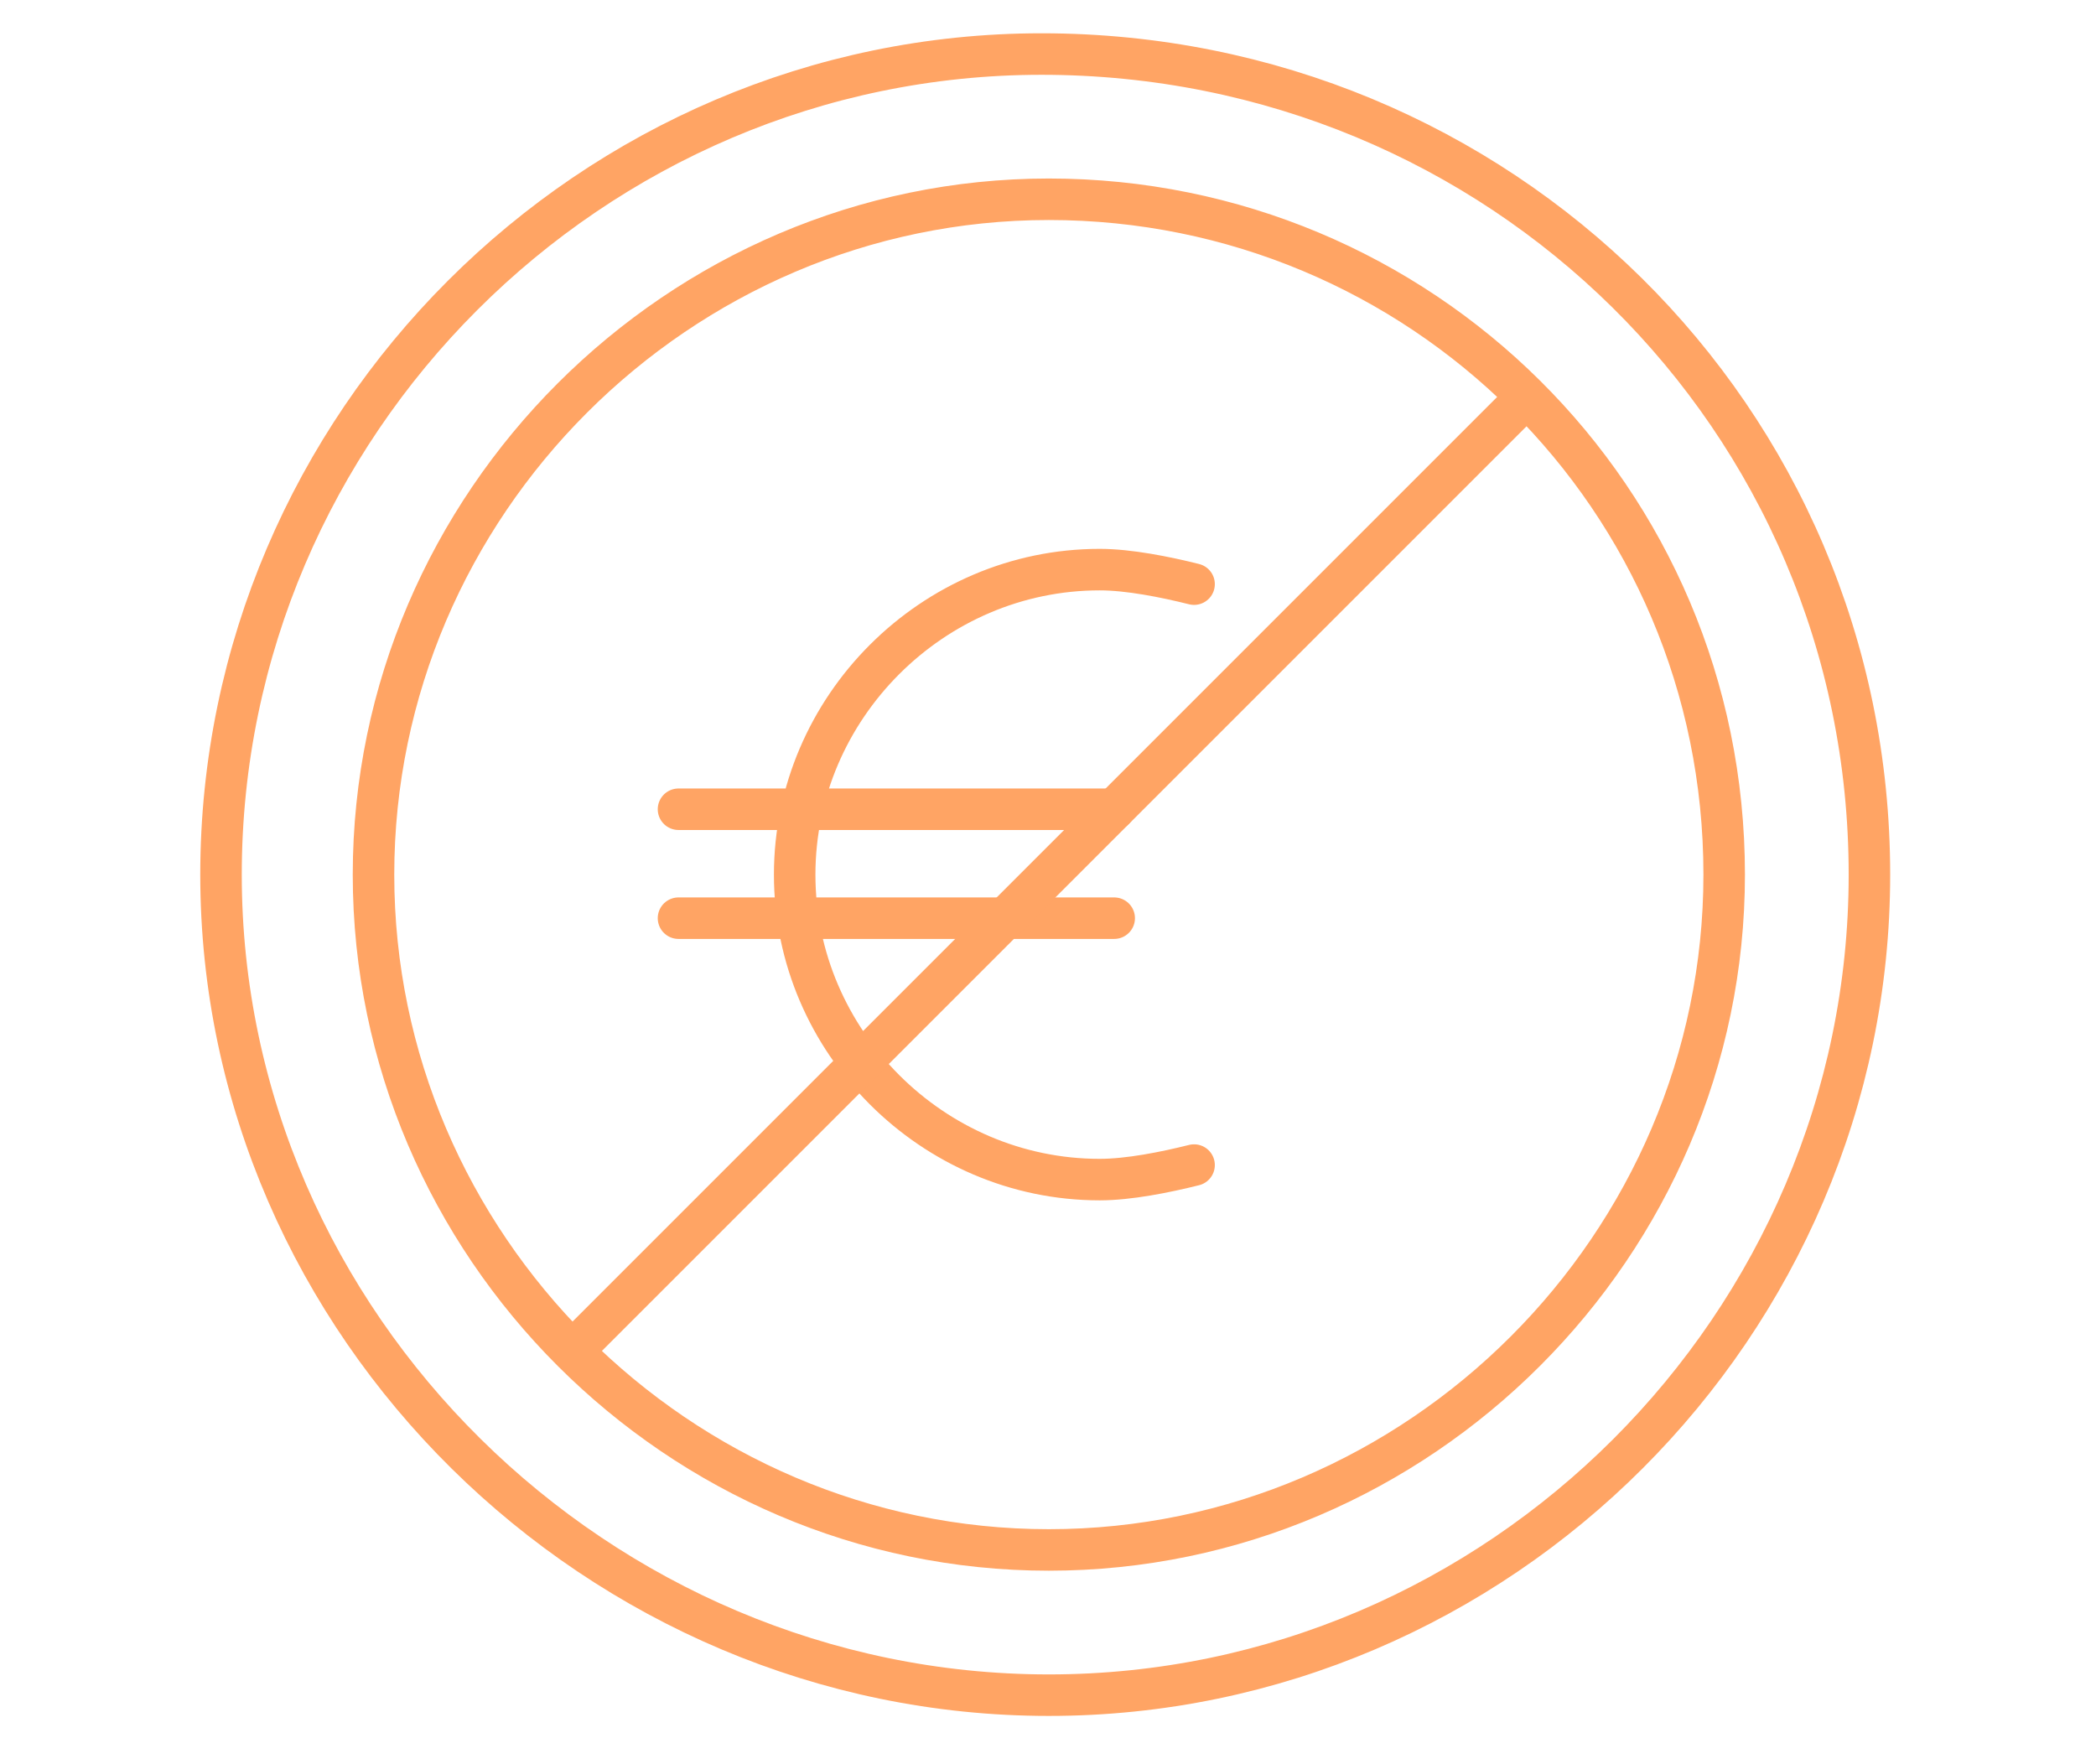
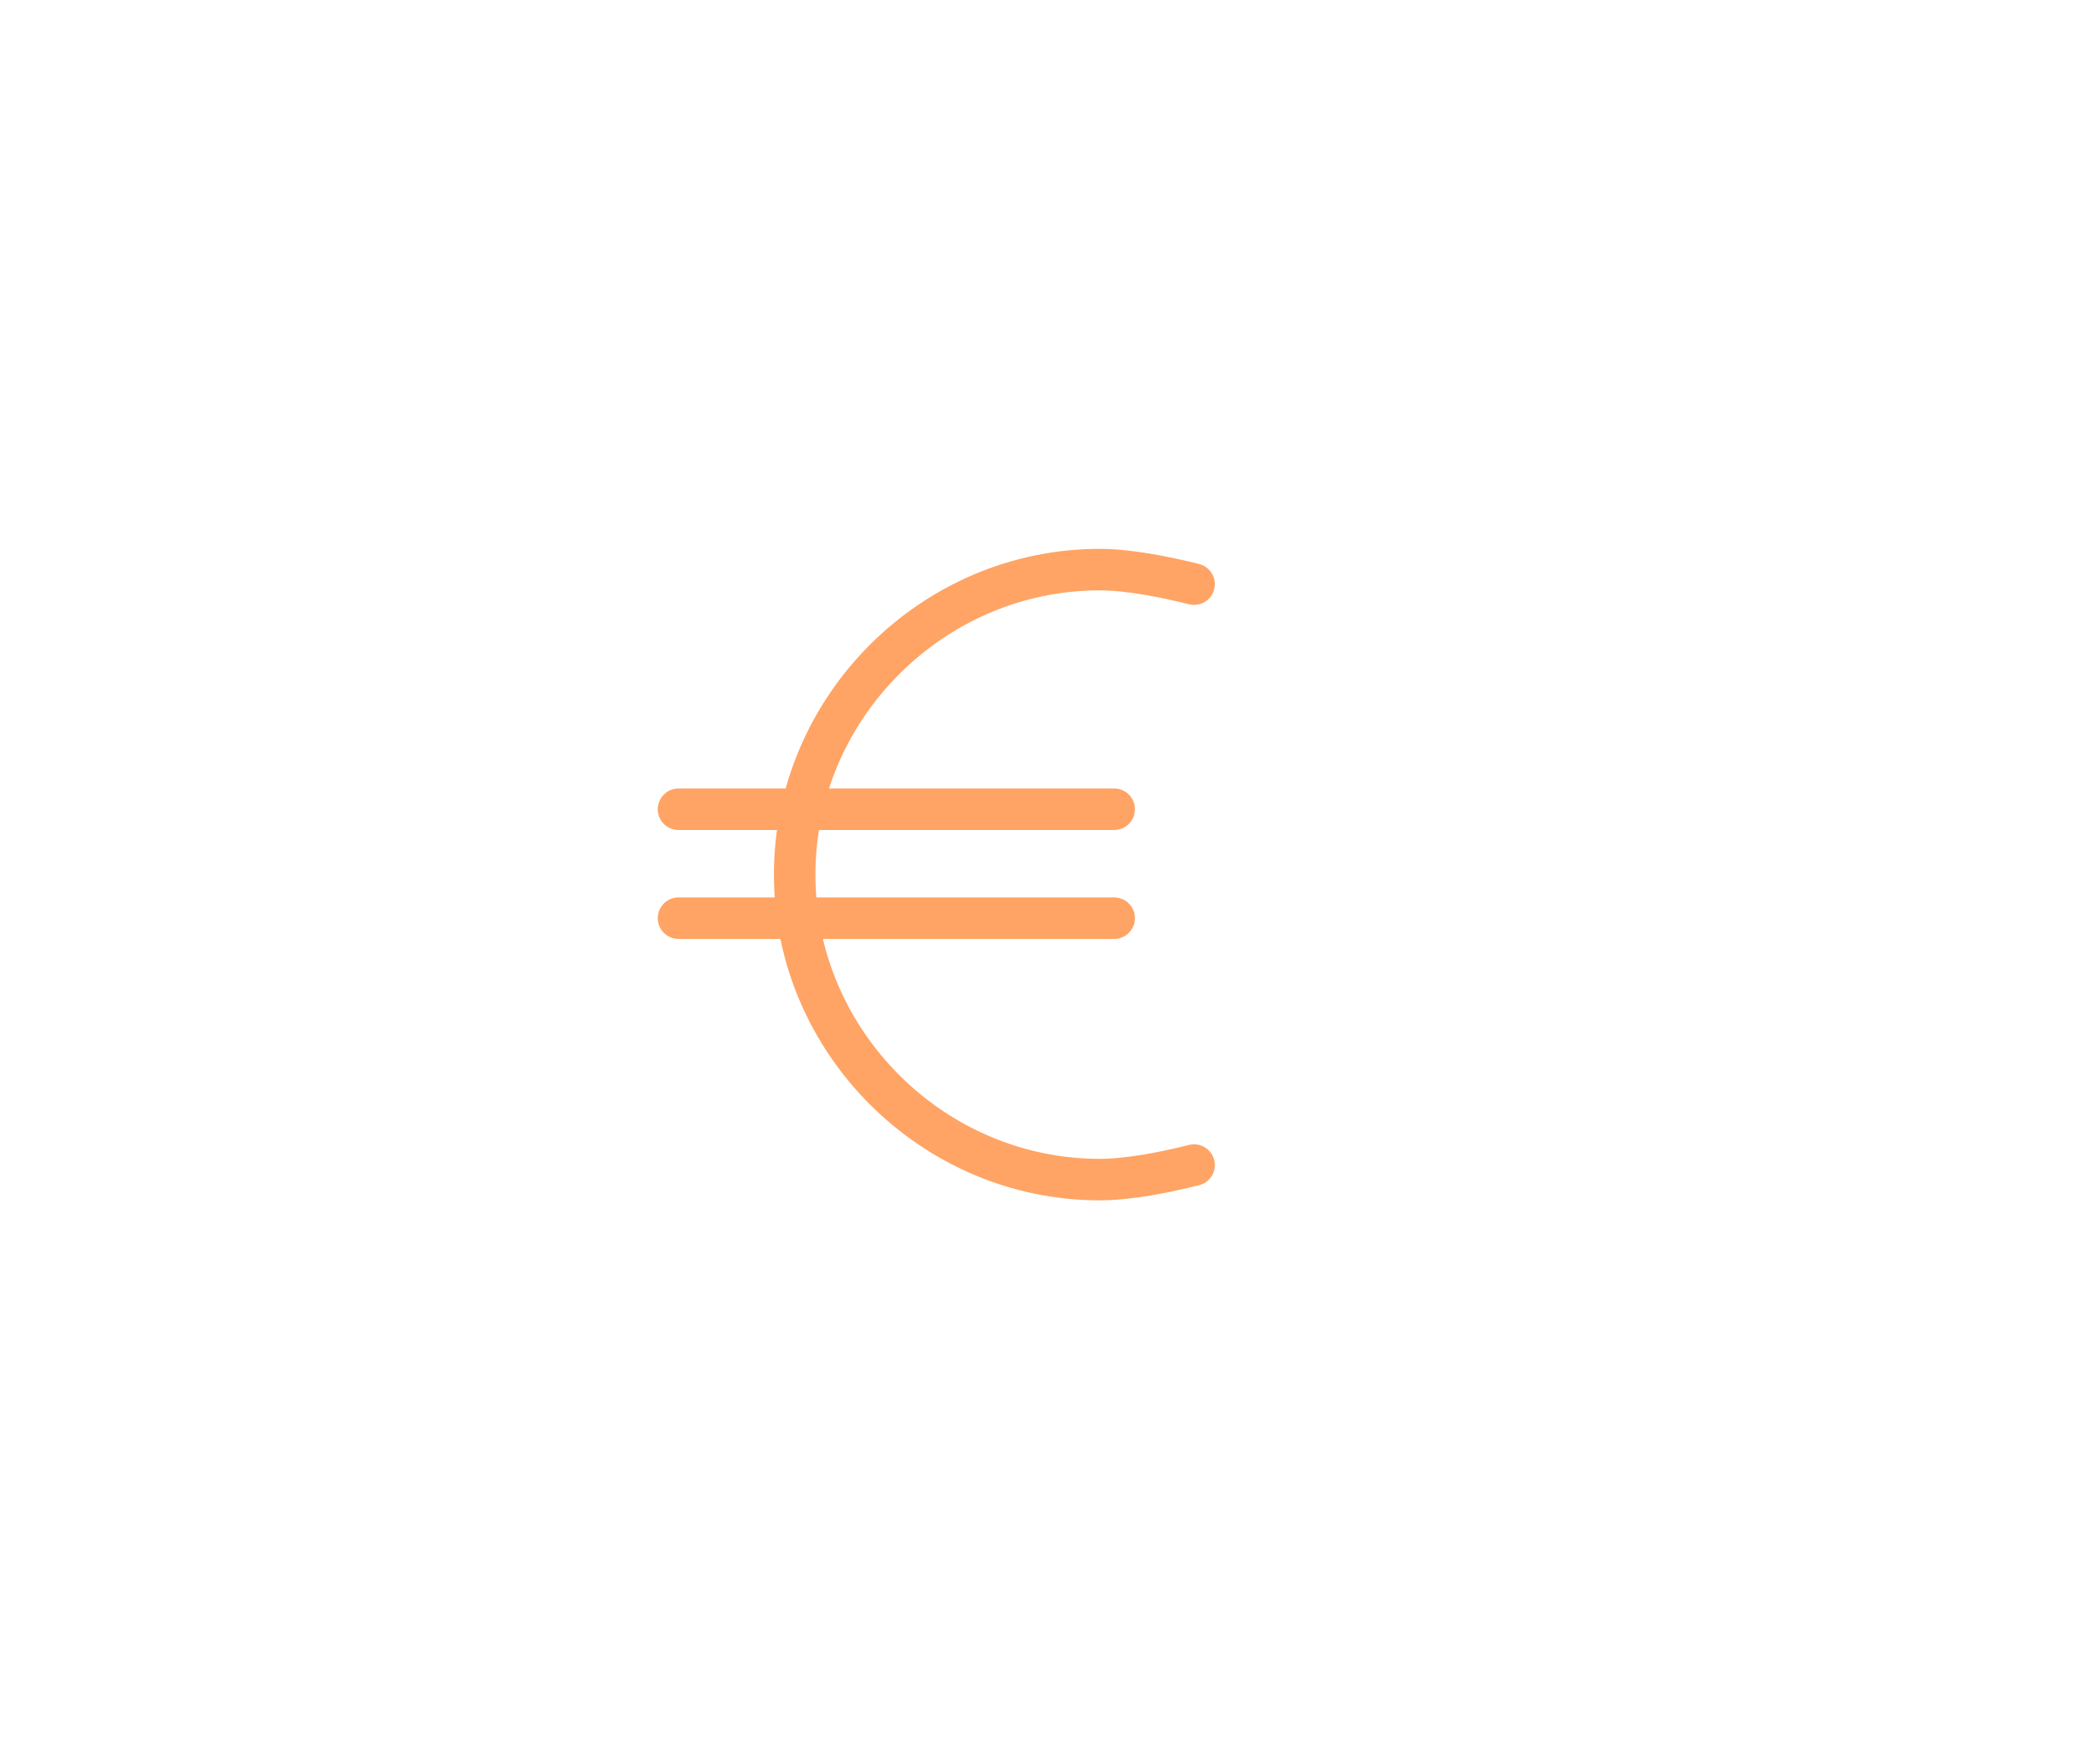
<svg xmlns="http://www.w3.org/2000/svg" viewBox="0 0 101 85">
  <g stroke="#FFA464" stroke-width="2" fill="none" fill-rule="evenodd" stroke-linecap="round">
    <path d="M32.695 44.244H53.69m-20.995-5.249H53.69m3.849-10.847c-1.4-.35-3.15-.7-4.549-.7-8.048 0-14.697 6.648-14.697 14.697 0 8.048 6.649 14.696 14.697 14.696 1.4 0 3.15-.35 4.549-.7" />
-     <path d="M83.083 42.145c0 17.846-14.696 32.542-32.542 32.542-17.846 0-32.543-14.696-32.543-32.542 0-17.846 14.697-32.543 32.543-32.543 0 0 0 0 0 0 17.846 0 32.542 14.347 32.542 32.543zm6.999 0c0 21.695-17.846 39.54-39.541 39.54-21.695 0-39.891-17.845-39.891-39.54S28.496 2.604 50.19 2.604c0 0 0 0 0 0 22.046 0 39.892 17.496 39.892 39.54h0zm-6.999 0c0 17.846-14.696 32.542-32.542 32.542-17.846 0-32.543-14.696-32.543-32.542 0-17.846 14.697-32.543 32.543-32.543 0 0 0 0 0 0 17.846 0 32.542 14.347 32.542 32.543zm6.999 0c0 21.695-17.846 39.54-39.541 39.54-21.695 0-39.891-17.845-39.891-39.54S28.496 2.604 50.19 2.604c0 0 0 0 0 0 22.046 0 39.892 17.496 39.892 39.54h0zM28.146 64.54l44.79-44.79" />
  </g>
</svg>